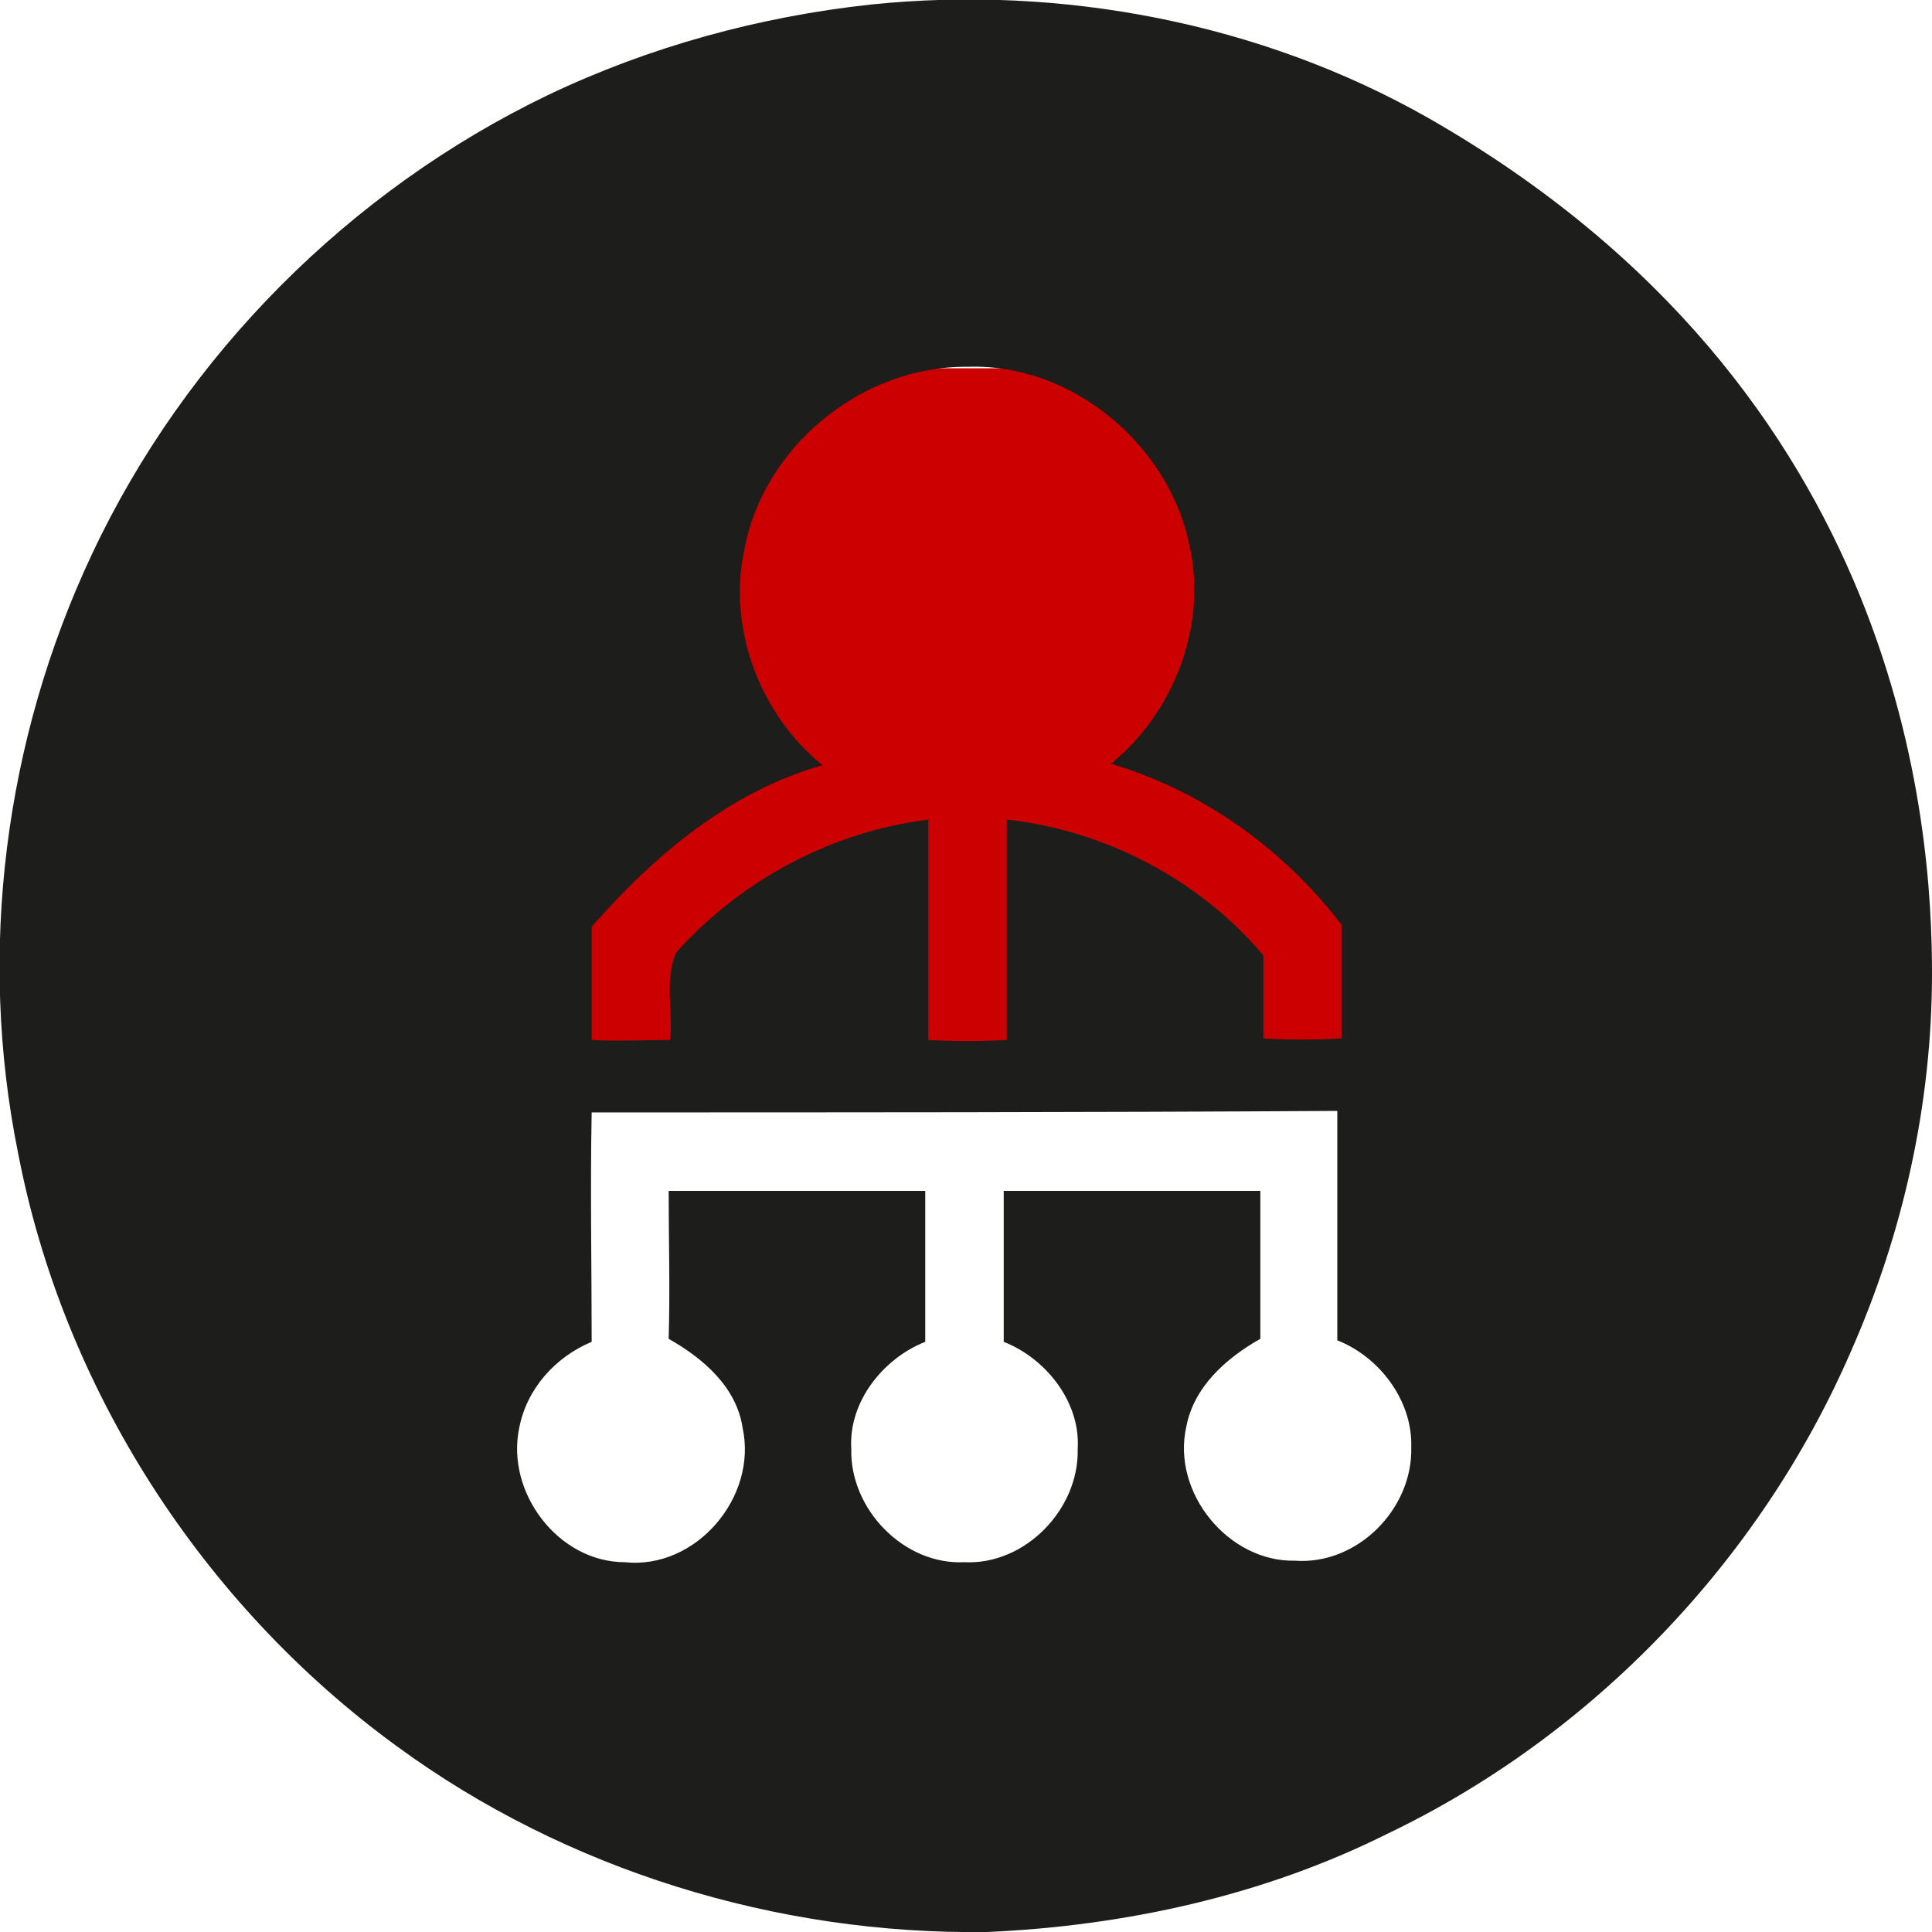
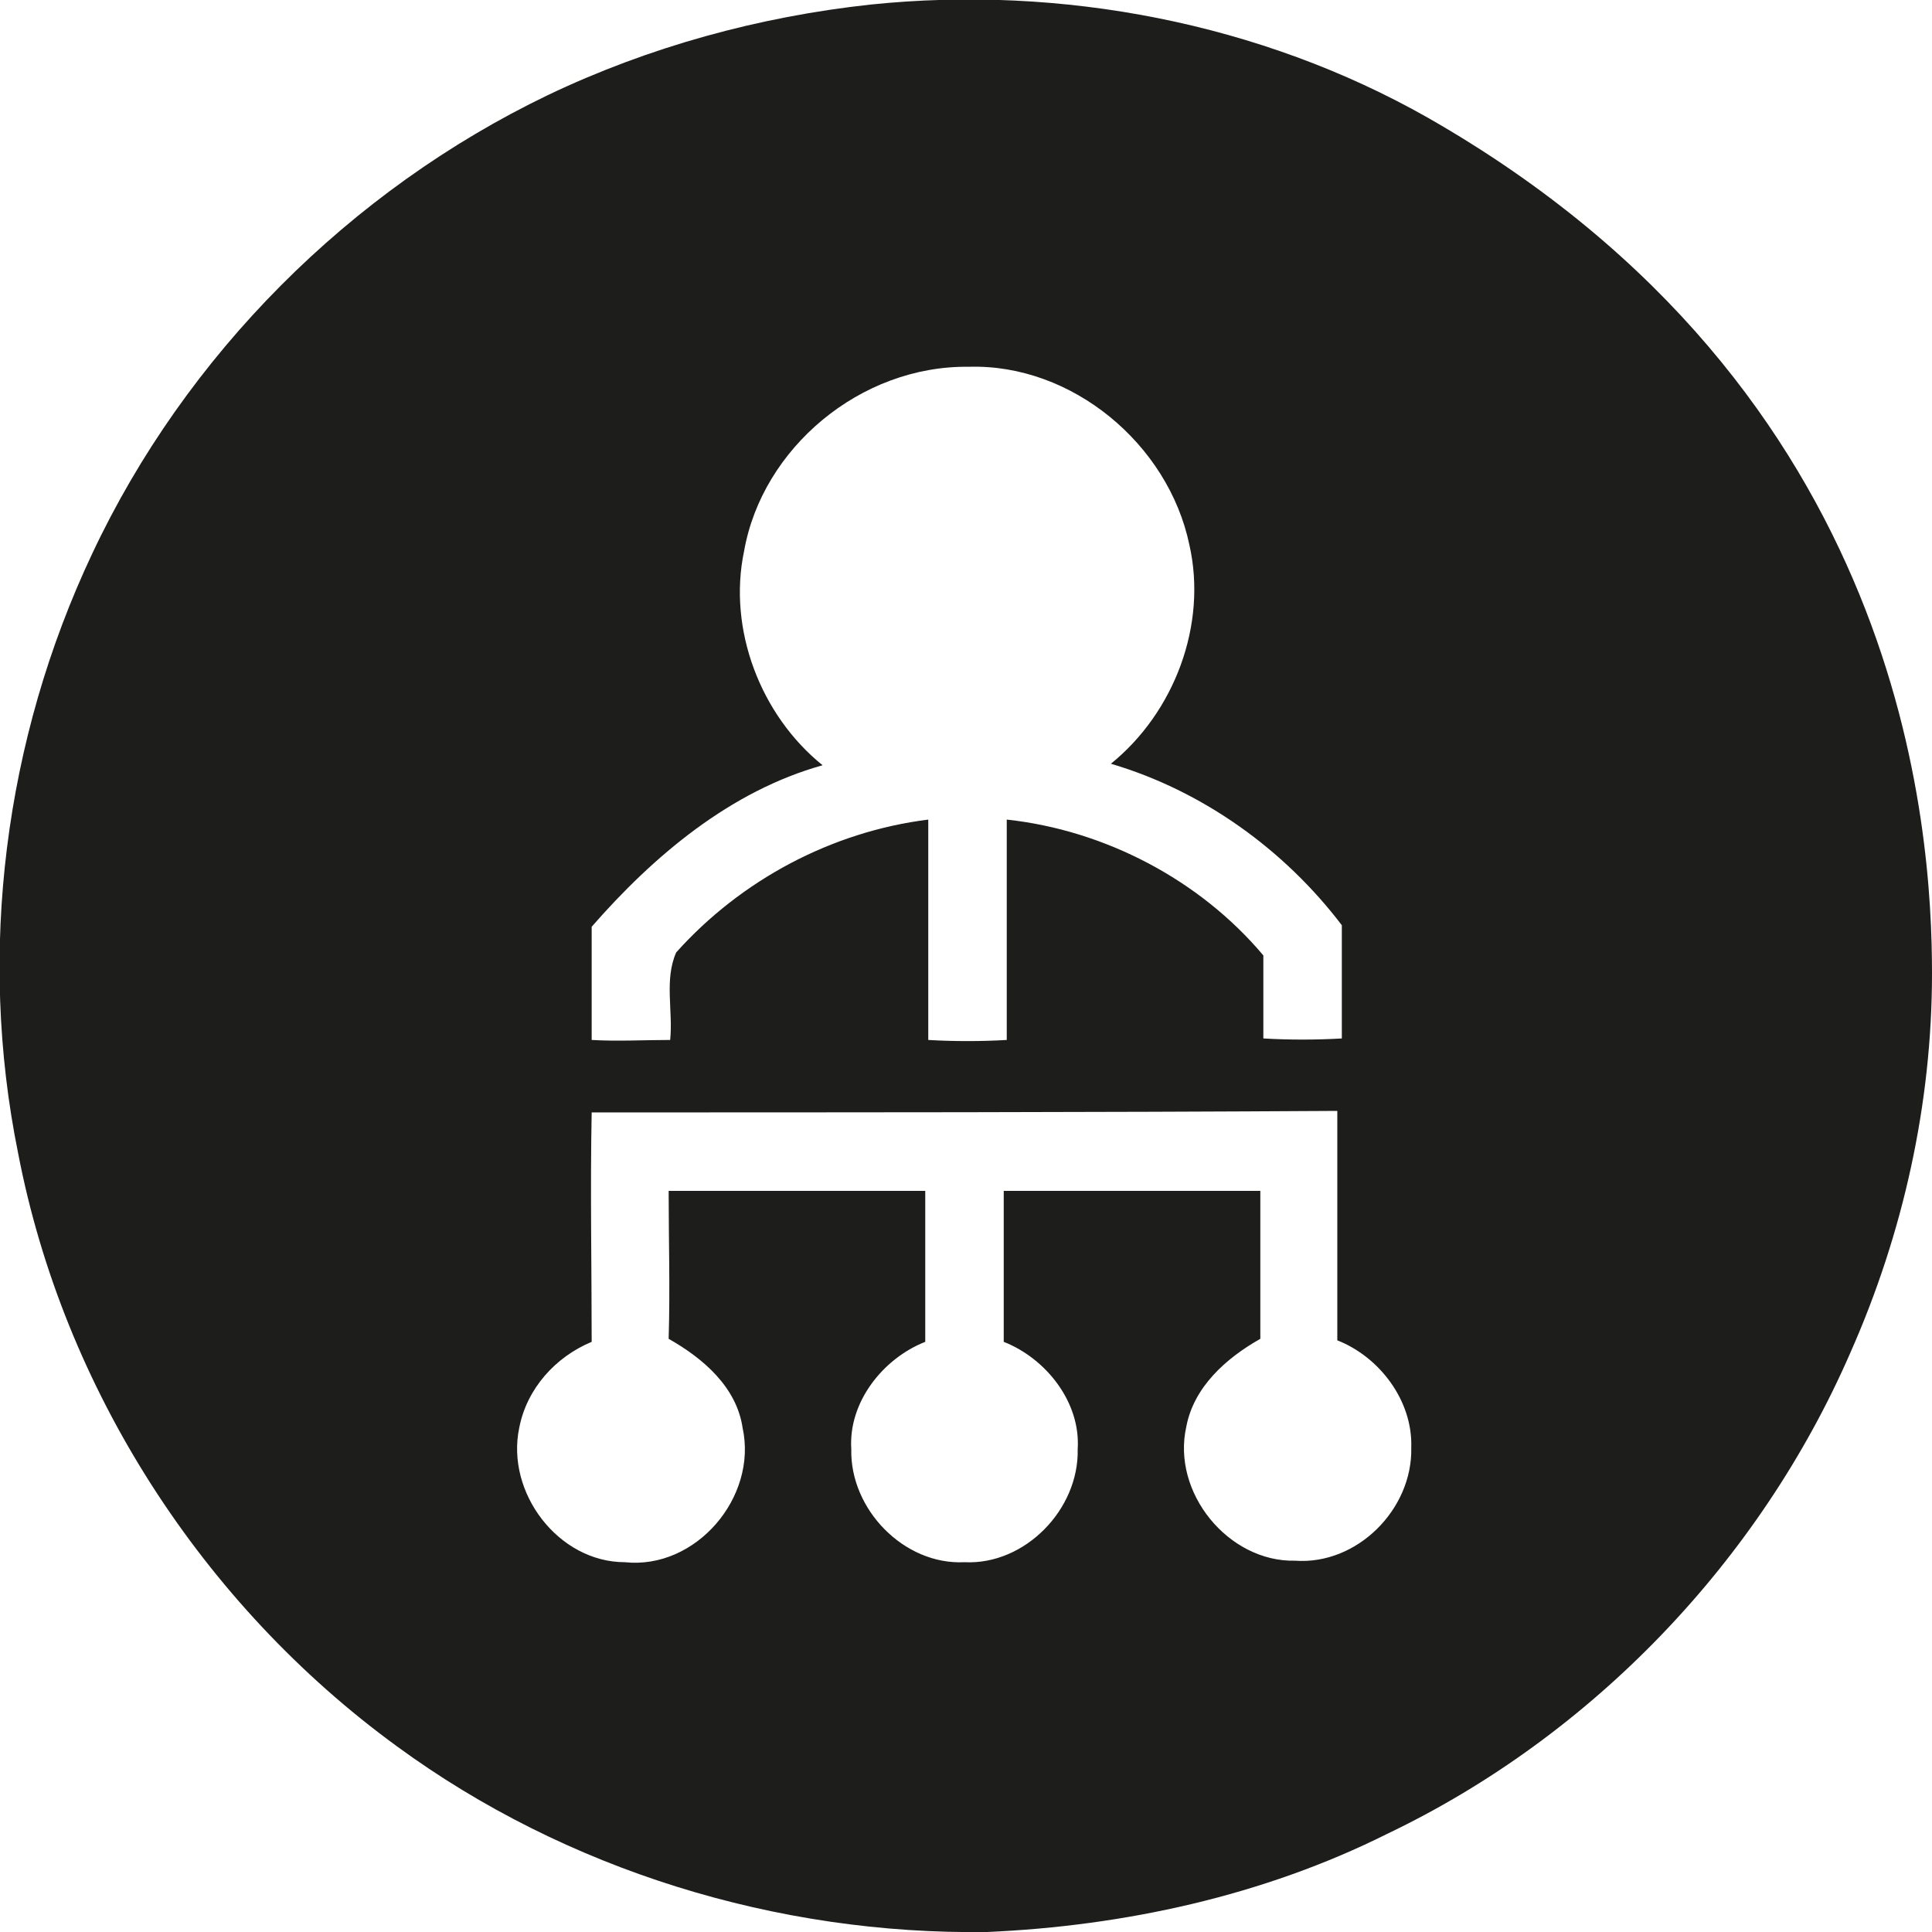
<svg xmlns="http://www.w3.org/2000/svg" version="1.1" id="Layer_1" x="0px" y="0px" width="128px" height="128px" viewBox="0 0 128 128" style="enable-background:new 0 0 128 128;" xml:space="preserve">
  <style type="text/css">
	.st0{fill:#CC0000;}
	.st1{fill:#1D1D1B;}
</style>
-   <rect x="27.7" y="24.4" class="st0" width="71.1" height="46.3" />
  <path class="st1" d="M39.2,73.7c-0.1,5.1,0,10.2,0,15.2c-2.4,1-4.3,3.1-4.8,5.7c-0.9,4.3,2.6,8.9,7,8.9c4.7,0.5,8.8-4.3,7.8-8.9  c-0.4-2.7-2.6-4.6-4.9-5.9c0.1-3.3,0-6.6,0-9.8c5.7,0,11.3,0,17,0c0,3.3,0,6.7,0,10c-2.8,1.1-5.1,4-4.9,7.1c-0.1,4,3.5,7.7,7.5,7.5  c4,0.2,7.6-3.5,7.5-7.5c0.2-3.1-2.1-6-4.9-7.1c0-3.3,0-6.7,0-10c5.7,0,11.3,0,17,0c0,3.3,0,6.6,0,9.8c-2.3,1.3-4.4,3.2-4.9,5.8  c-1,4.4,2.8,9,7.2,8.9c4.1,0.3,7.8-3.4,7.7-7.5c0.1-3.1-2.1-6-4.9-7.1c0-5.1,0-10.2,0-15.2C72.2,73.7,55.7,73.7,39.2,73.7   M49.3,36.5c-1.1,5.2,1.1,10.9,5.2,14.2c-6.1,1.7-11.2,6-15.3,10.7c0,2.5,0,5,0,7.5c1.7,0.1,3.5,0,5.2,0c0.2-1.9-0.4-4,0.4-5.8  c4.3-4.8,10.3-8,16.7-8.8c0,4.9,0,9.7,0,14.6c1.7,0.1,3.5,0.1,5.2,0c0-4.9,0-9.7,0-14.6c6.5,0.7,12.8,4,17,9c0,1.8,0,3.7,0,5.5  c1.7,0.1,3.5,0.1,5.2,0c0-2.5,0-5,0-7.5c-3.8-5-9.2-8.9-15.3-10.7c4.2-3.4,6.4-9.2,5.2-14.5c-1.4-6.7-7.8-12-14.6-11.8  C57,24.2,50.5,29.7,49.3,36.5 M57.7,0.3C70.3-1,83.5,1.5,94.6,7.8C126.3,25.9,128,55,128,64.5c0,8.6-1.9,17.2-5.4,25.1  c-6,13.8-17.1,25.4-30.7,31.9c-8.2,4.1-17.4,6.1-26.5,6.5c-13.9,0.2-27.9-4.1-39.1-12.3C13.4,106.3,4.2,92,1.2,76.4  c-2.7-13.3-0.9-27.4,4.9-39.7c6.2-13.2,17.1-24.1,30.2-30.4C43,3.1,50.3,1.1,57.7,0.3" />
</svg>